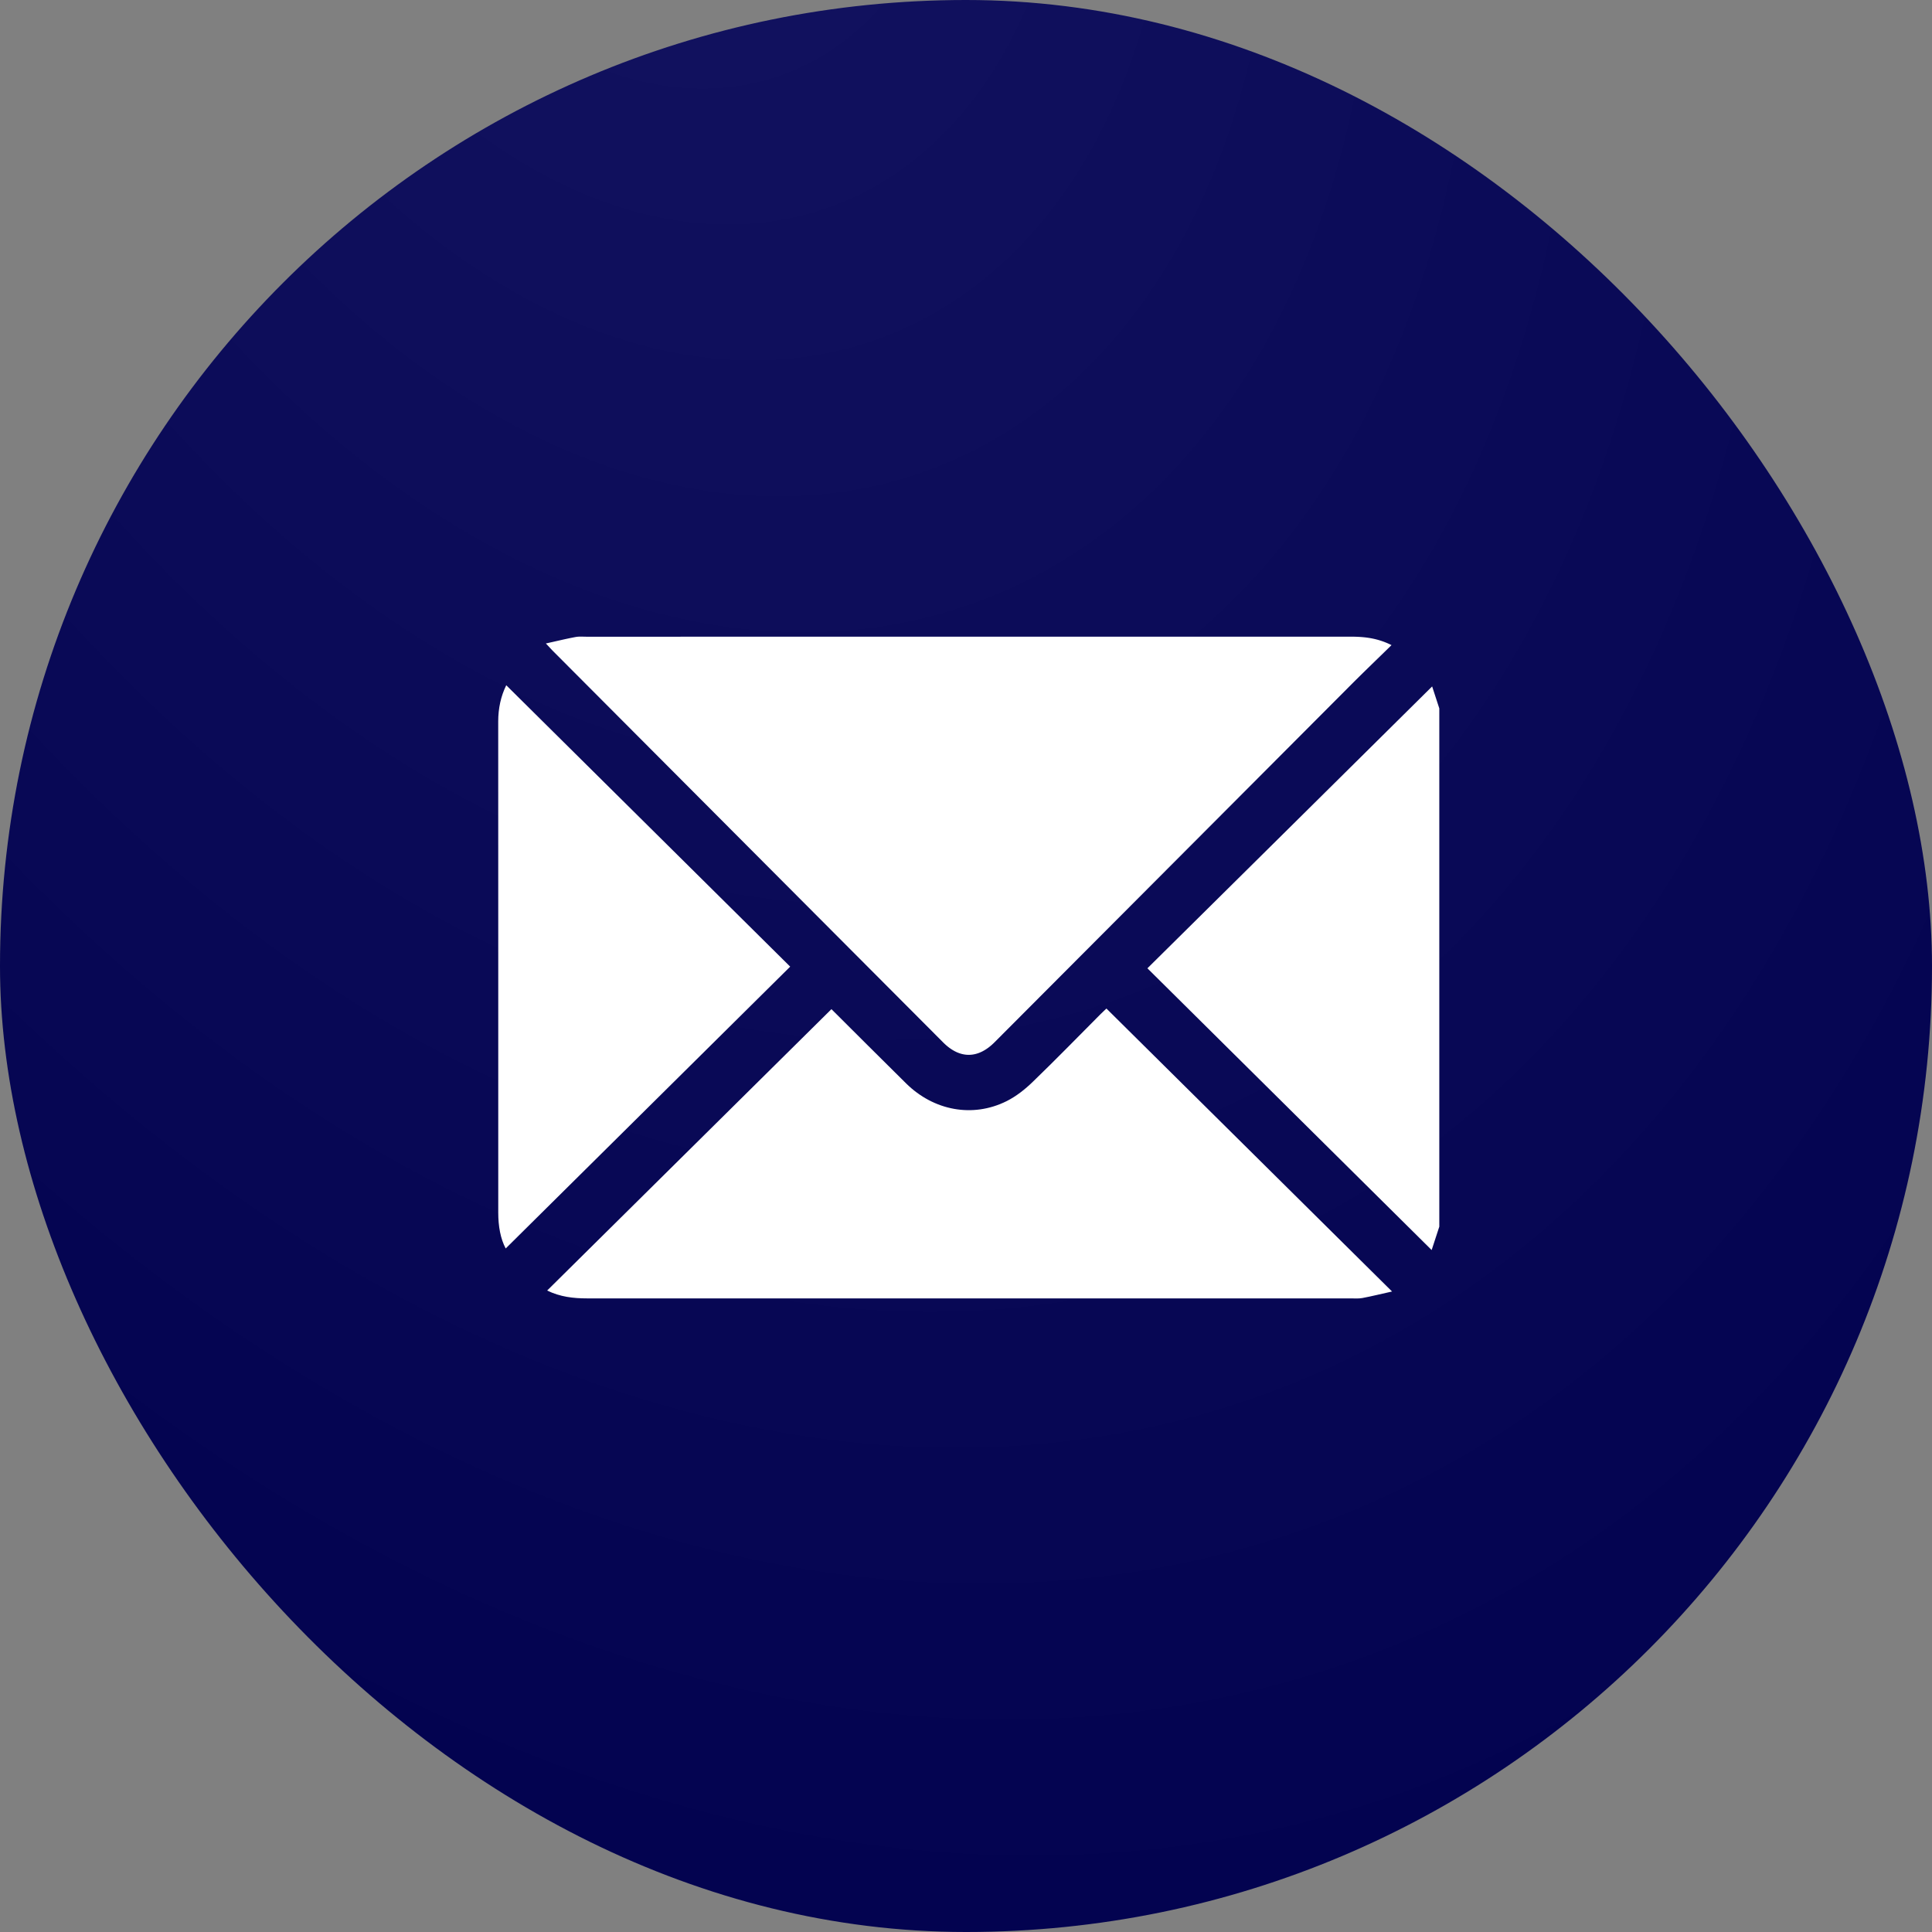
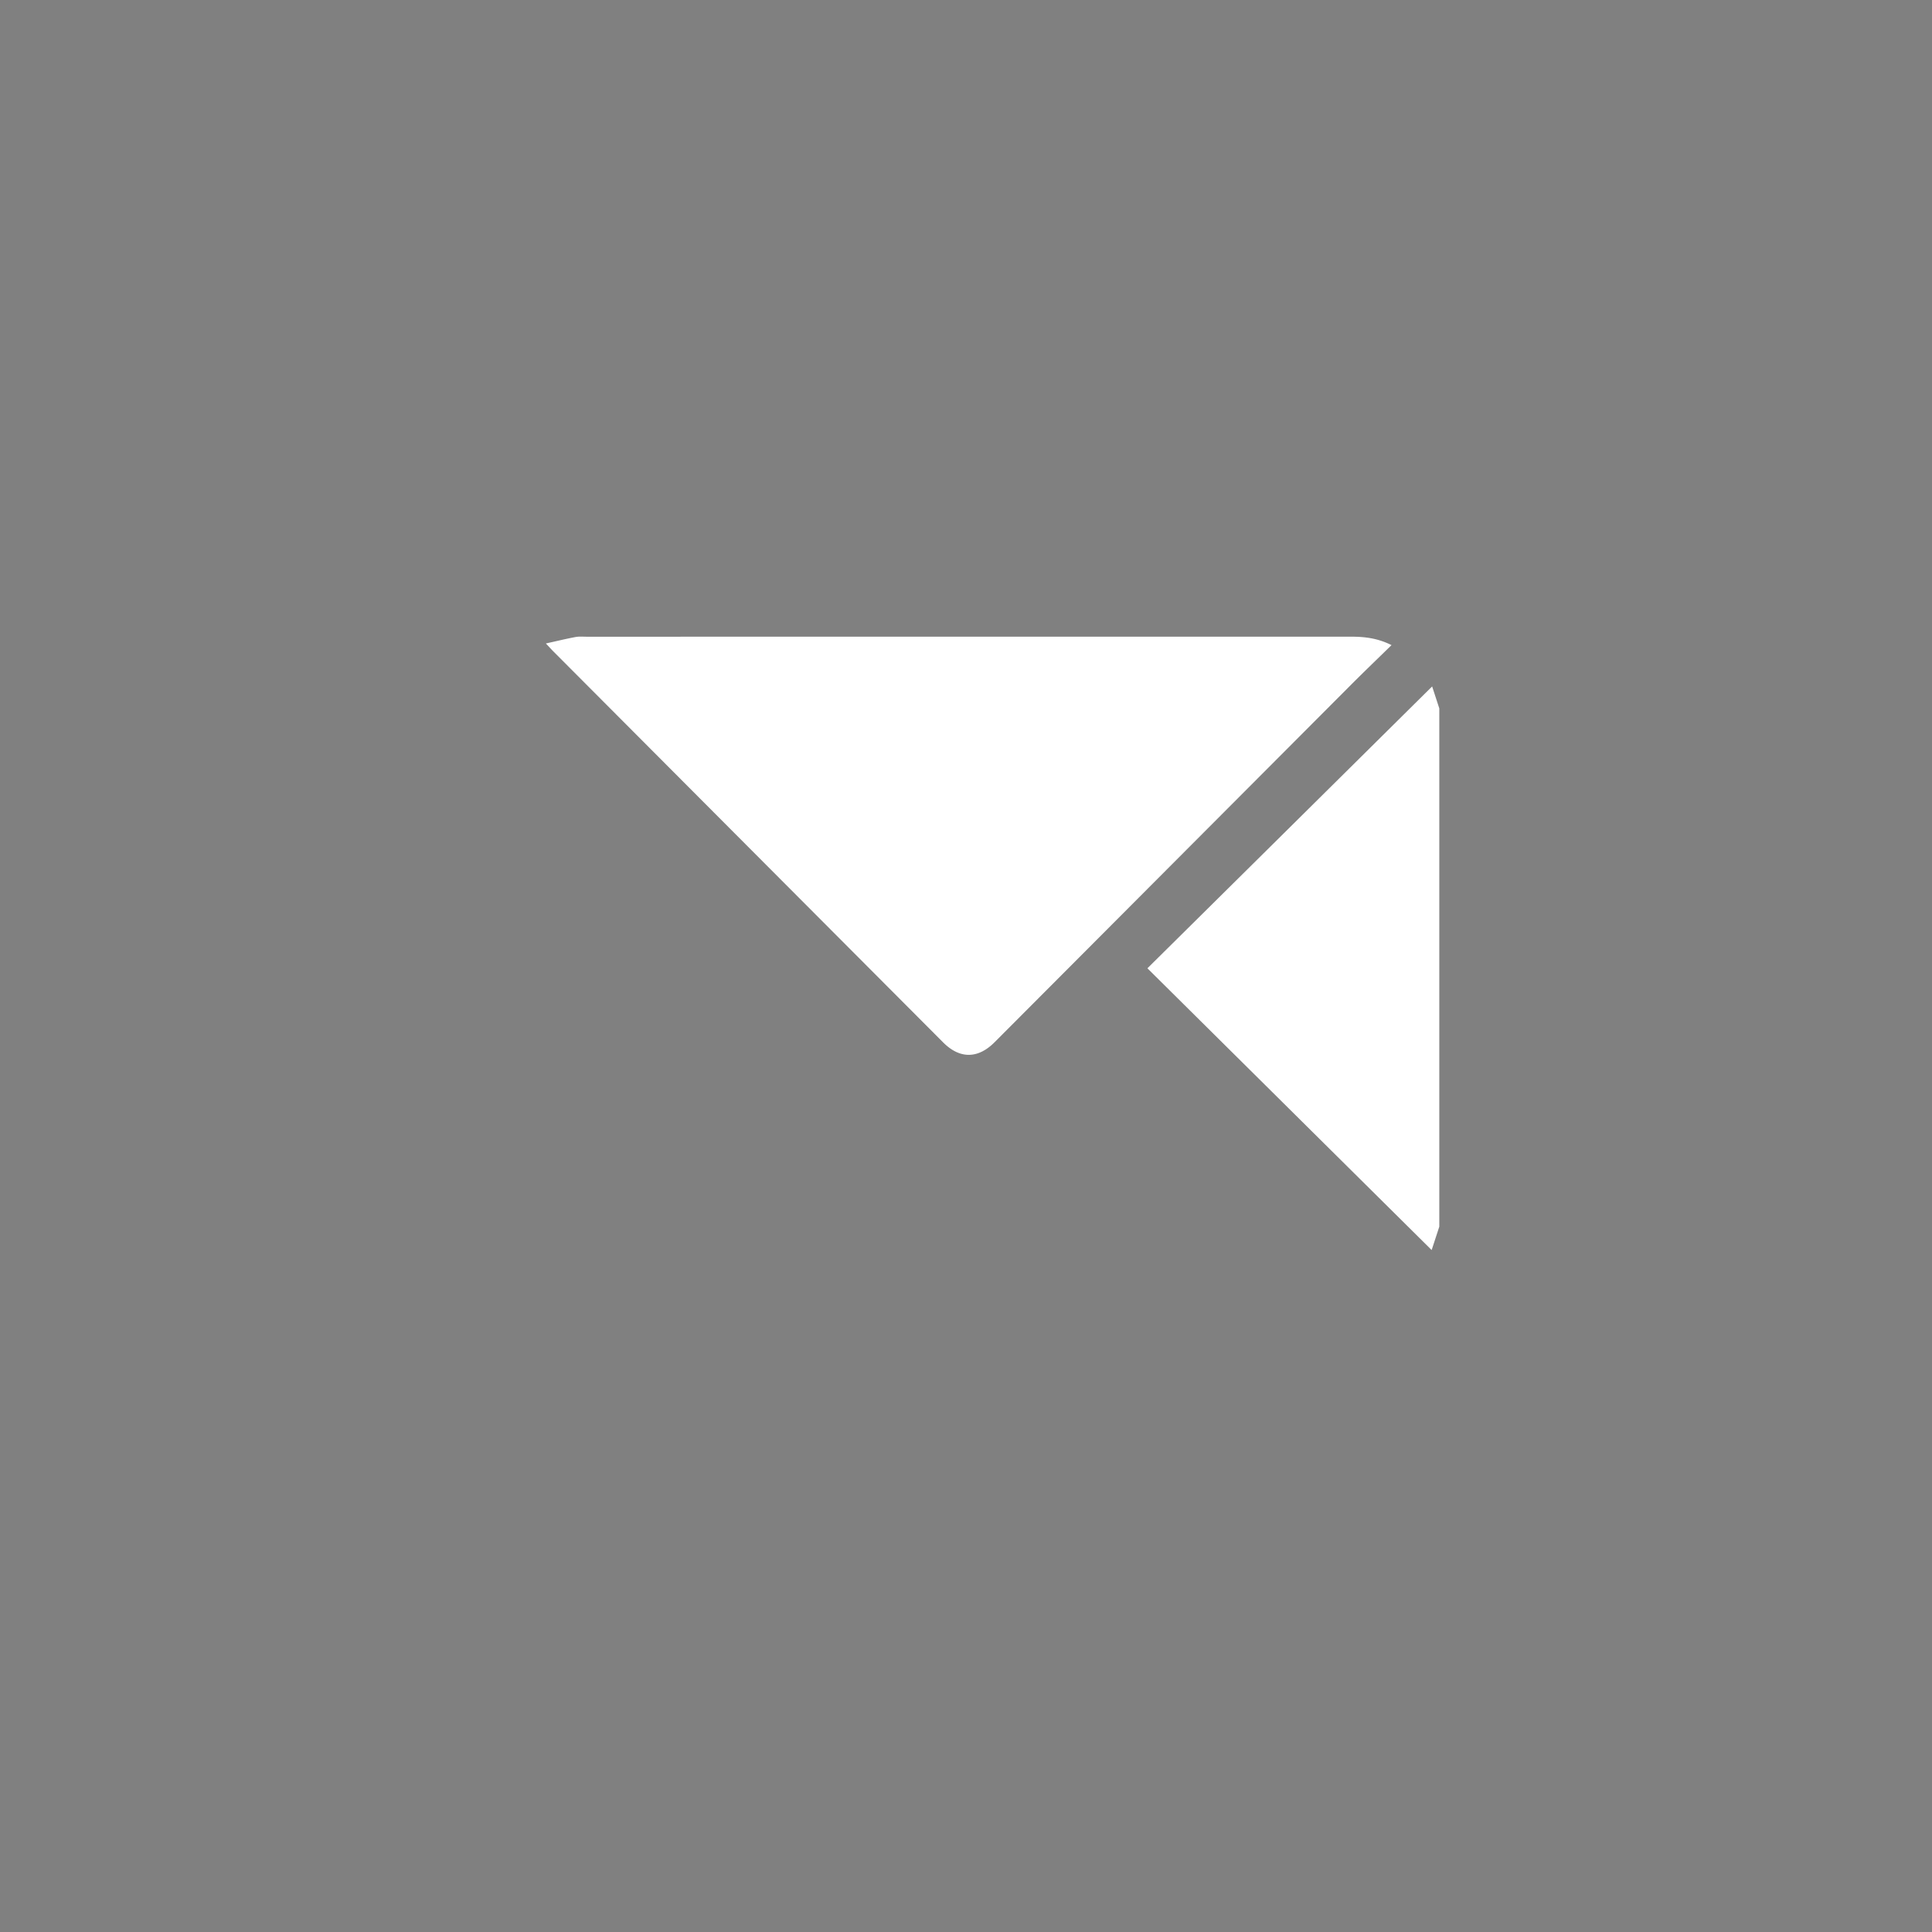
<svg xmlns="http://www.w3.org/2000/svg" width="48" height="48" viewBox="0 0 48 48" fill="none">
  <rect x="0" y="0" width="48" height="48" fill="#808080" stroke="none" />
-   <rect width="48" height="48" rx="24" fill="url(#paint0_radial_5385_7224)" />
  <path d="M35.759 30.476l-.19.581-7.062-7c2.366-2.341 4.719-4.67 7.074-7.003l.178.546v12.876zm-1.187-14.448c-.354.346-.688.666-1.015.994l-8.848 8.873c-.414.415-.865.416-1.276.004a73928.16 73928.16 0 01-9.685-9.715c-.048-.048-.093-.099-.186-.197.273-.06.503-.117.736-.16.088-.017.181-.008.273-.008l18.991-.001c.336 0 .662.035 1.01.21z" fill="#fff" />
-   <path d="M27.489 25.057l7.096 7.03c-.281.062-.51.12-.741.163-.096.017-.197.008-.296.008H14.583c-.338 0-.664-.037-.989-.195l7.063-6.991c.593.59 1.221 1.22 1.854 1.844.688.68 1.657.861 2.497.442.24-.12.462-.296.655-.484.57-.55 1.121-1.117 1.68-1.678.057-.057.118-.112.146-.139zm-14.912-8.033l7.055 6.992-7.068 7.002c-.13-.243-.185-.556-.185-.886v-6.459c0-1.917.001-3.833-.001-5.75 0-.324.066-.627.2-.899z" fill="#fff" />
  <defs>
    <radialGradient id="paint0_radial_5385_7224" cx="0" cy="0" r="1" gradientUnits="userSpaceOnUse" gradientTransform="rotate(70.911 15.112 5.569) scale(71.463 47.852)">
      <stop stop-color="#141461" />
      <stop offset="1" stop-color="#00004D" />
    </radialGradient>
  </defs>
</svg>